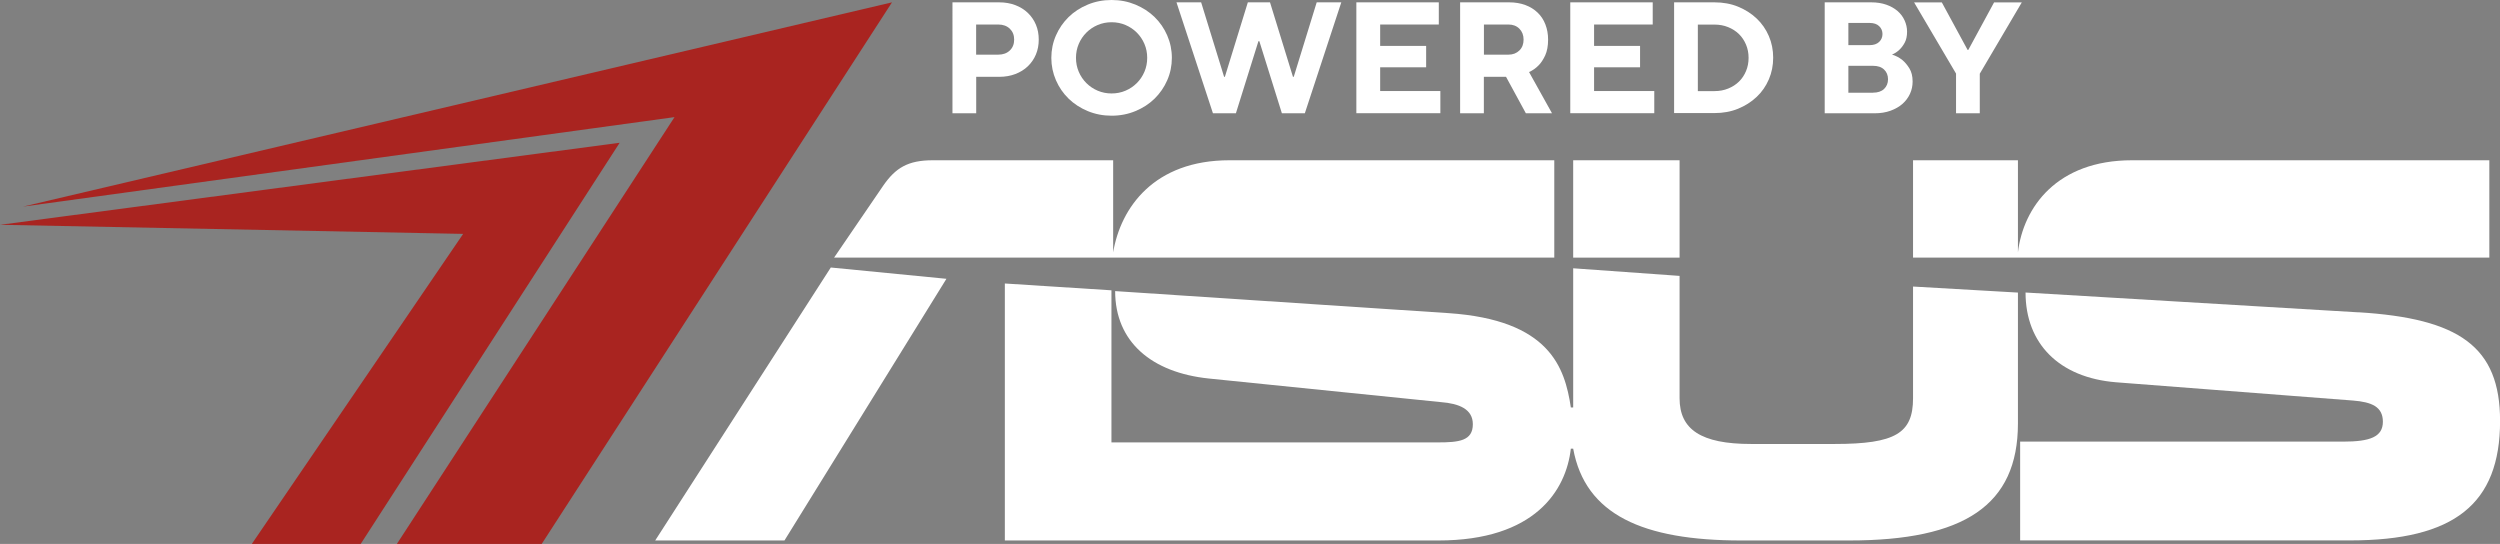
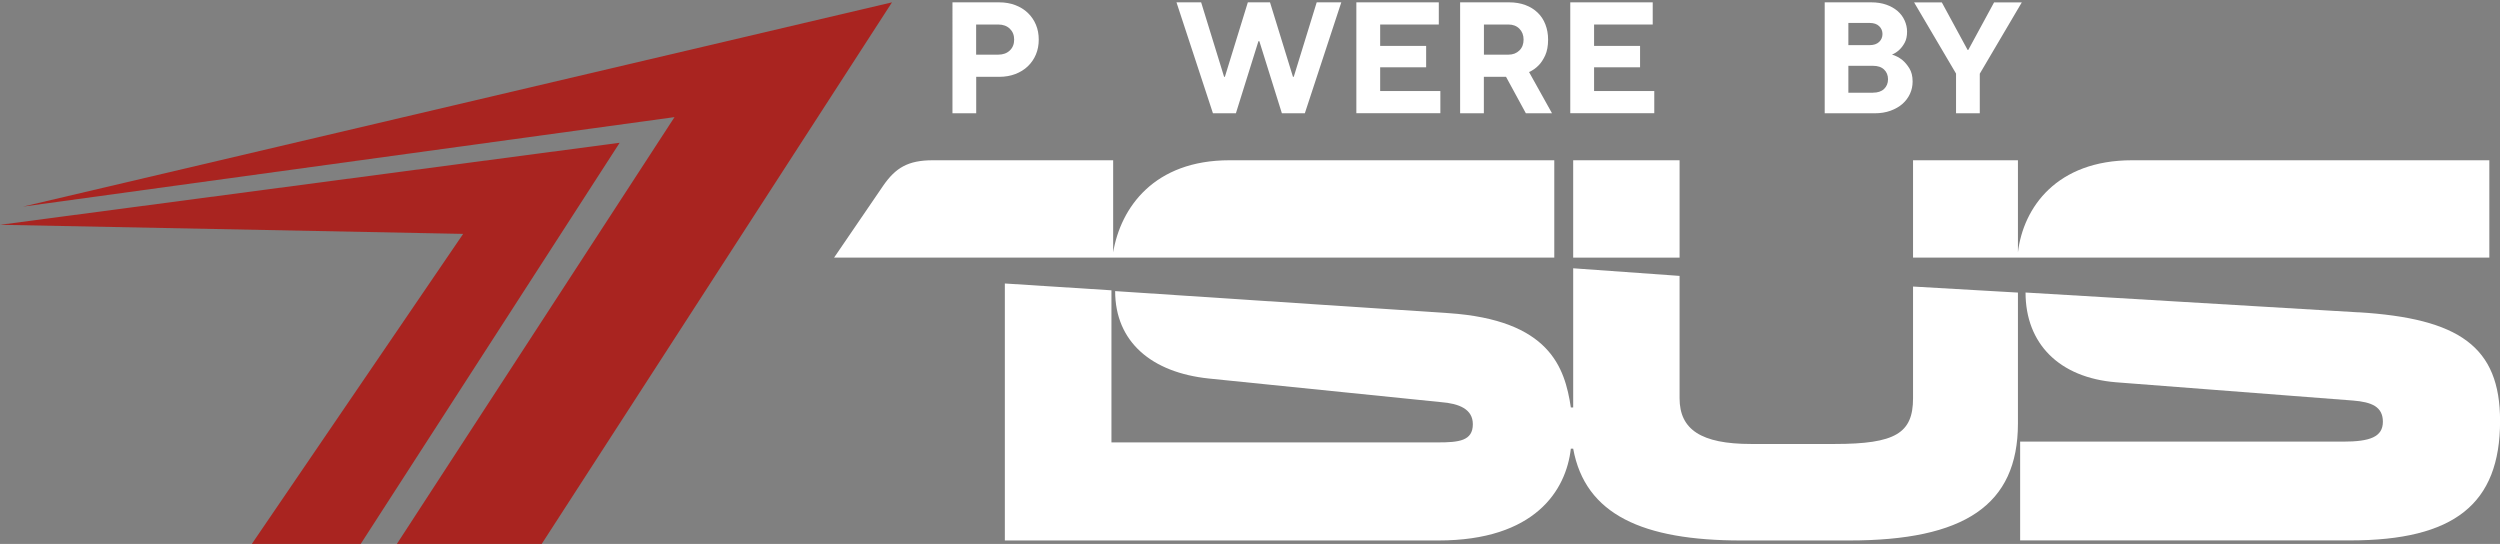
<svg xmlns="http://www.w3.org/2000/svg" id="b" data-name="Layer 2" viewBox="0 0 351.77 76.54">
  <rect x="0" y="0" width="351.77" height="76.54" fill="#808080" stroke="none" />
  <defs>
    <style>
      .e {
        fill: #fff;
      }

      .f {
        fill: #a92420;
      }
    </style>
  </defs>
  <g id="c" data-name="圖層 1">
    <g>
      <g>
        <polygon class="f" points="0 31.63 65.17 32.91 35.43 76.54 50.75 76.54 87.19 20.09 0 31.63" />
        <polygon class="f" points="3.24 29.07 94.91 16.48 55.84 76.54 76.22 76.54 125.51 .33 3.24 29.07" />
      </g>
      <g>
        <path class="e" d="M134.01.33h6.58c.83,0,1.59.13,2.27.39.68.26,1.27.62,1.76,1.09.49.47.87,1.02,1.14,1.66.27.64.4,1.34.4,2.1s-.13,1.46-.4,2.1c-.27.64-.65,1.19-1.14,1.66-.49.47-1.08.83-1.76,1.09-.68.26-1.44.39-2.27.39h-3.23v5.13h-3.34V.33ZM140.47,7.69c.67,0,1.21-.2,1.62-.59.41-.39.61-.9.61-1.53s-.2-1.13-.61-1.53c-.41-.39-.95-.59-1.62-.59h-3.12v4.24h3.12Z" />
-         <path class="e" d="M156.41,16.28c-1.2,0-2.32-.22-3.36-.65-1.03-.43-1.93-1.01-2.69-1.75-.76-.74-1.35-1.6-1.78-2.59-.43-.99-.65-2.04-.65-3.15s.22-2.17.65-3.15c.43-.99,1.03-1.85,1.78-2.59.76-.74,1.65-1.32,2.69-1.75,1.03-.43,2.15-.65,3.36-.65s2.32.22,3.36.65c1.03.43,1.93,1.01,2.69,1.75.76.74,1.35,1.6,1.78,2.59.43.99.65,2.04.65,3.15s-.22,2.17-.65,3.15c-.43.99-1.03,1.85-1.78,2.59-.76.74-1.65,1.32-2.69,1.75-1.03.43-2.15.65-3.36.65ZM156.41,13.15c.7,0,1.35-.13,1.96-.39.61-.26,1.14-.62,1.59-1.07.45-.45.81-.98,1.07-1.59.26-.61.39-1.26.39-1.96s-.13-1.35-.39-1.96c-.26-.61-.62-1.14-1.07-1.59-.45-.45-.98-.81-1.59-1.07-.61-.26-1.26-.39-1.96-.39s-1.35.13-1.96.39c-.61.26-1.14.62-1.59,1.07s-.81.98-1.07,1.59c-.26.61-.39,1.26-.39,1.96s.13,1.35.39,1.96c.26.61.62,1.14,1.07,1.59.45.45.98.81,1.59,1.07.61.26,1.26.39,1.96.39Z" />
        <path class="e" d="M165.55.33h3.46l3.23,10.48h.11l3.23-10.48h3.12l3.23,10.48h.11l3.23-10.48h3.46l-5.13,15.61h-3.23l-3.17-10.14h-.13l-3.17,10.14h-3.23l-5.13-15.61Z" />
        <path class="e" d="M190.86.33h11.59v3.12h-8.25v3.01h6.47v3.01h-6.47v3.34h8.47v3.12h-11.82V.33Z" />
        <path class="e" d="M205.46.33h6.91c.83,0,1.59.13,2.26.38.68.25,1.25.61,1.73,1.07.48.46.84,1.01,1.09,1.66.25.65.38,1.36.38,2.13,0,.89-.14,1.64-.41,2.23-.28.59-.58,1.06-.93,1.4-.39.4-.83.71-1.34.94l3.23,5.8h-3.68l-2.79-5.13h-3.12v5.13h-3.34V.33ZM212.26,7.69c.62,0,1.13-.2,1.53-.59s.59-.9.59-1.53-.2-1.13-.59-1.53c-.39-.39-.9-.59-1.53-.59h-3.46v4.24h3.46Z" />
        <path class="e" d="M220.96.33h11.59v3.12h-8.25v3.01h6.47v3.01h-6.47v3.34h8.47v3.12h-11.82V.33Z" />
-         <path class="e" d="M235.56.33h5.69c1.2,0,2.31.2,3.31.61,1,.41,1.87.96,2.61,1.66.74.7,1.31,1.52,1.72,2.47.41.95.61,1.97.61,3.05s-.2,2.1-.61,3.05c-.41.95-.98,1.78-1.72,2.47-.74.7-1.61,1.25-2.61,1.66-1,.41-2.11.61-3.31.61h-5.69V.33ZM241.24,12.82c.7,0,1.34-.12,1.93-.36.59-.24,1.09-.56,1.52-.98s.75-.91.99-1.48c.24-.57.36-1.19.36-1.86s-.12-1.29-.36-1.86c-.24-.57-.57-1.07-.99-1.48s-.93-.74-1.52-.98c-.59-.24-1.23-.36-1.93-.36h-2.34v9.36h2.34Z" />
        <path class="e" d="M256.74.33h6.58c.77,0,1.47.11,2.1.33.62.22,1.15.52,1.58.89.43.37.76.81.99,1.32.23.51.35,1.03.35,1.58,0,.62-.11,1.14-.33,1.55-.22.41-.47.74-.74.99-.31.3-.66.53-1.05.69.53.16,1.02.42,1.45.76.36.3.69.69.99,1.17.3.48.46,1.1.46,1.86,0,.61-.12,1.19-.37,1.73-.25.54-.6,1.01-1.06,1.42-.46.4-1.02.72-1.68.96-.66.24-1.41.36-2.24.36h-7.02V.33ZM263.09,6.35c.56,0,1-.15,1.32-.45.31-.3.47-.67.47-1.11s-.16-.82-.47-1.11c-.31-.3-.75-.45-1.32-.45h-3.01v3.12h3.01ZM263.54,13.04c.67,0,1.19-.17,1.56-.52.37-.35.56-.81.56-1.37s-.19-1.02-.56-1.37c-.37-.35-.89-.52-1.56-.52h-3.46v3.79h3.46Z" />
        <path class="e" d="M275.24,10.37l-5.91-10.03h3.9l3.63,6.69h.09l3.63-6.69h3.9l-5.91,10.03v5.57h-3.34v-5.57Z" />
      </g>
      <g id="d" data-name="asus logo">
        <path class="e" d="M331.87,43.95l-46.86-2.79c0,7.18,4.72,11.98,12.74,12.63l33.35,2.57c2.57.21,4.19.84,4.19,2.98s-1.82,2.8-5.58,2.8h-45.46v13.9h46.43c14.64,0,21.1-5.11,21.1-16.81,0-10.48-5.78-14.42-19.9-15.29" />
        <path class="e" d="M269.18,56.04c0,4.91-2.47,6.43-11.02,6.43h-11.78c-7.03,0-10.05-2.04-10.05-6.43v-17.22l-14.97-1.07v19.58h-.33c-.85-5.66-3.01-12.31-17.22-13.27l-46.9-3.1c0,7.16,5.15,11.46,13.17,12.3l32.65,3.32c2.56.2,4.51.97,4.51,3.11,0,2.35-1.95,2.56-4.95,2.56h-45.9v-21.4l-15-.96v36.16h61.01c13.59,0,17.97-7.06,18.63-12.92h.33c1.69,9.29,9.81,12.92,23.63,12.92h15.21c16.13,0,23.74-4.92,23.74-16.47v-18.41l-14.76-.85v15.73Z" />
-         <polygon class="e" points="92.19 76.05 110.38 76.05 133.17 39.23 116.9 37.64 92.19 76.05" />
        <path class="e" d="M299.99,22.55c-10.59,0-15.3,6.64-16.05,12.96v-12.96h-14.76v13.7h81.09v-13.7h-50.28Z" />
        <rect class="e" x="221.36" y="22.55" width="14.97" height="13.7" />
        <path class="e" d="M218.68,22.55h-45.69c-10.59,0-15.3,6.64-16.36,12.96v-12.96h-25.39c-3.48,0-5.22,1.07-6.94,3.54l-6.94,10.16h101.34v-13.7Z" />
      </g>
    </g>
  </g>
</svg>